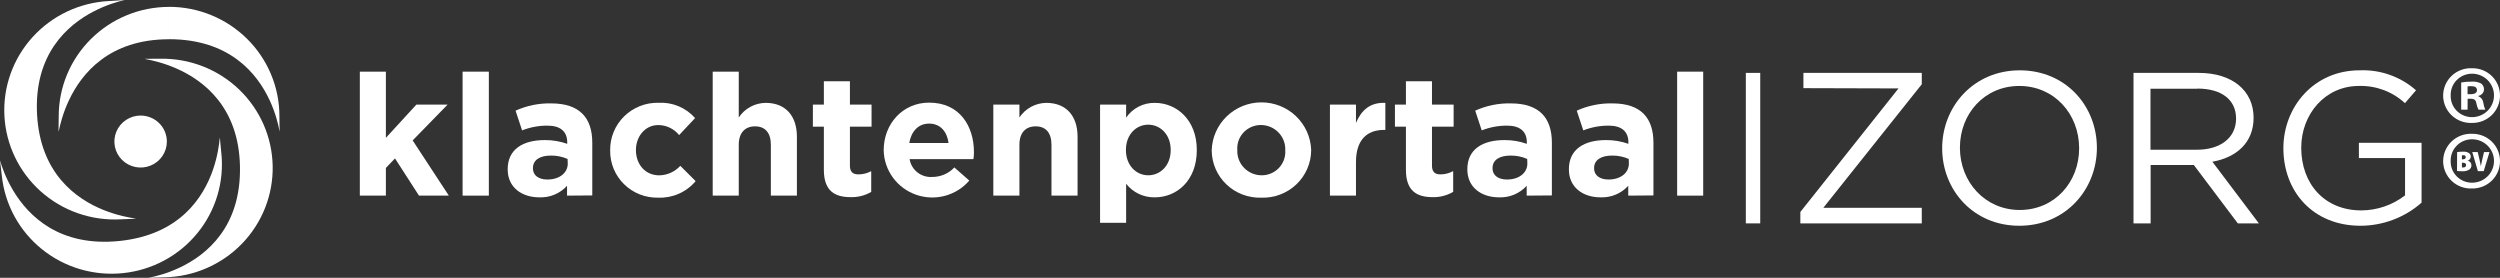
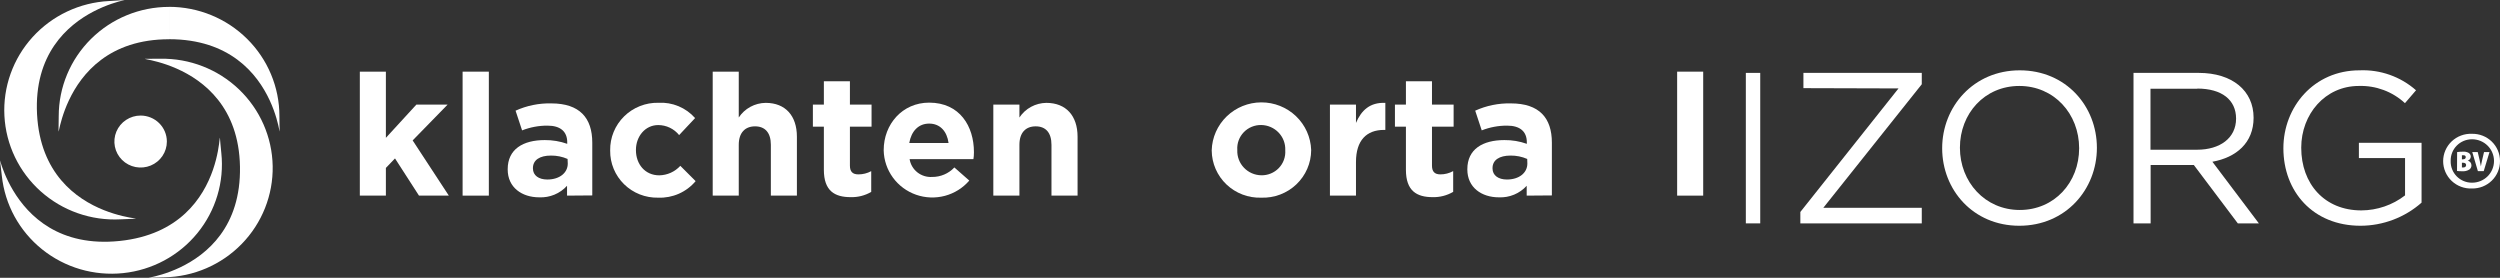
<svg xmlns="http://www.w3.org/2000/svg" viewBox="0 0 360 40" fill="none">
  <rect x="0" y="0" width="360" height="40" fill="#333333" stroke="none" />
  <g clip-path="url(#clip0_1417_1276)">
    <path d="M60.334 28.17L56.88 22.812L55.567 24.181V28.163H51.815V10.318H55.567V19.849L59.961 15.06H64.458L59.422 20.219L64.631 28.17H60.334Z" fill="white" />
    <path d="M66.614 28.17V10.318H70.393V28.17H66.614Z" fill="white" />
    <path d="M81.654 28.17V26.753C81.153 27.306 80.534 27.742 79.843 28.029C79.151 28.317 78.403 28.449 77.654 28.416C75.16 28.416 73.108 27 73.108 24.407V24.359C73.108 21.492 75.305 20.171 78.442 20.171C79.546 20.161 80.642 20.344 81.682 20.712V20.493C81.682 18.953 80.715 18.091 78.835 18.091C77.584 18.086 76.344 18.319 75.181 18.775L74.241 15.936C75.853 15.206 77.61 14.848 79.381 14.889C83.485 14.889 85.288 16.989 85.288 20.541V28.142L81.654 28.17ZM81.73 22.887C80.975 22.559 80.158 22.394 79.333 22.402C77.73 22.402 76.742 23.038 76.742 24.208V24.256C76.742 25.262 77.578 25.85 78.815 25.85C80.57 25.85 81.758 24.892 81.758 23.551L81.73 22.887Z" fill="white" />
    <path d="M94.774 28.464C93.867 28.484 92.965 28.323 92.122 27.991C91.279 27.659 90.513 27.162 89.868 26.529C89.223 25.897 88.713 25.143 88.369 24.311C88.025 23.48 87.854 22.589 87.865 21.69V21.642C87.851 20.737 88.021 19.838 88.366 18.999C88.71 18.161 89.222 17.399 89.87 16.761C90.518 16.122 91.289 15.619 92.138 15.282C92.986 14.945 93.894 14.781 94.808 14.8C95.801 14.743 96.793 14.913 97.709 15.295C98.625 15.677 99.441 16.261 100.094 17.003L97.793 19.453C97.433 19.003 96.975 18.64 96.453 18.39C95.932 18.14 95.36 18.01 94.781 18.009C92.909 18.009 91.575 19.644 91.575 21.581V21.628C91.575 23.633 92.881 25.248 94.933 25.248C95.506 25.238 96.071 25.111 96.593 24.876C97.114 24.64 97.582 24.301 97.966 23.88L100.17 26.083C99.515 26.864 98.688 27.485 97.753 27.898C96.817 28.311 95.798 28.504 94.774 28.464Z" fill="white" />
    <path d="M111.003 28.17V20.855C111.003 19.097 110.16 18.194 108.73 18.194C107.299 18.194 106.381 19.097 106.381 20.855V28.17H102.629V10.318H106.381V16.921C106.802 16.28 107.377 15.752 108.055 15.384C108.732 15.017 109.491 14.82 110.263 14.813C113.103 14.813 114.754 16.675 114.754 19.685V28.17H111.003Z" fill="white" />
    <path d="M122.492 28.389C120.191 28.389 118.637 27.486 118.637 24.454V18.242H117.055V15.06H118.637V11.707H122.388V15.06H125.504V18.242H122.388V23.846C122.388 24.701 122.761 25.111 123.604 25.111C124.251 25.114 124.888 24.954 125.456 24.646V27.636C124.559 28.158 123.532 28.419 122.492 28.389Z" fill="white" />
    <path d="M140.171 22.915H130.983C131.103 23.665 131.502 24.344 132.101 24.819C132.701 25.293 133.457 25.529 134.223 25.481C134.824 25.486 135.419 25.367 135.971 25.131C136.523 24.896 137.02 24.549 137.428 24.112L139.577 26.001C138.658 27.07 137.432 27.837 136.063 28.201C134.693 28.565 133.244 28.509 131.908 28.039C130.572 27.57 129.411 26.709 128.58 25.572C127.748 24.434 127.285 23.073 127.252 21.669V21.622C127.252 17.879 129.946 14.779 133.801 14.779C138.223 14.779 140.247 18.2 140.247 21.902V21.95C140.247 22.347 140.22 22.586 140.171 22.915ZM133.801 17.797C132.247 17.797 131.231 18.898 130.934 20.588H136.592C136.371 18.926 135.383 17.797 133.801 17.797Z" fill="white" />
    <path d="M151.412 28.17V20.855C151.412 19.097 150.576 18.194 149.139 18.194C147.702 18.194 146.797 19.097 146.797 20.855V28.17H143.038V15.06H146.797V16.921C147.218 16.281 147.792 15.753 148.468 15.386C149.144 15.018 149.901 14.822 150.672 14.813C153.512 14.813 155.17 16.675 155.17 19.685V28.17H151.412Z" fill="white" />
-     <path d="M166.307 28.416C165.509 28.435 164.719 28.267 163.998 27.928C163.278 27.588 162.649 27.085 162.162 26.459V32.084H158.41V15.06H162.162V16.942C162.618 16.272 163.237 15.727 163.961 15.355C164.685 14.984 165.491 14.797 166.307 14.814C169.395 14.814 172.338 17.215 172.338 21.594V21.642C172.338 26.008 169.443 28.416 166.307 28.416ZM168.58 21.574C168.58 19.391 167.101 17.954 165.347 17.954C163.592 17.954 162.134 19.391 162.134 21.574V21.622C162.134 23.798 163.592 25.241 165.347 25.241C167.101 25.241 168.58 23.825 168.58 21.622V21.574Z" fill="white" />
    <path d="M181.624 28.464C180.704 28.494 179.786 28.342 178.926 28.015C178.066 27.689 177.28 27.196 176.615 26.565C175.95 25.934 175.42 25.178 175.054 24.34C174.689 23.503 174.496 22.602 174.487 21.69V21.642C174.538 19.799 175.312 18.048 176.644 16.76C177.977 15.472 179.763 14.748 181.625 14.742C183.487 14.736 185.278 15.447 186.619 16.726C187.96 18.006 188.745 19.751 188.809 21.594V21.642C188.802 22.561 188.61 23.469 188.242 24.313C187.875 25.157 187.341 25.92 186.671 26.555C186.001 27.191 185.209 27.688 184.343 28.016C183.476 28.343 182.551 28.496 181.624 28.464ZM185.078 21.622C185.097 21.158 185.022 20.695 184.857 20.261C184.693 19.827 184.442 19.429 184.12 19.092C183.798 18.755 183.412 18.485 182.983 18.297C182.555 18.11 182.092 18.01 181.624 18.002C181.155 17.992 180.689 18.08 180.255 18.258C179.821 18.436 179.43 18.701 179.105 19.037C178.781 19.373 178.53 19.771 178.369 20.208C178.208 20.645 178.14 21.11 178.17 21.574V21.622C178.151 22.085 178.226 22.548 178.391 22.982C178.556 23.417 178.806 23.814 179.128 24.151C179.45 24.488 179.836 24.759 180.265 24.946C180.694 25.133 181.156 25.233 181.624 25.241C182.093 25.251 182.559 25.163 182.993 24.985C183.427 24.807 183.818 24.542 184.143 24.206C184.467 23.87 184.718 23.472 184.879 23.035C185.04 22.598 185.108 22.133 185.078 21.669V21.622Z" fill="white" />
    <path d="M199.289 18.707C196.795 18.707 195.261 20.198 195.261 23.332V28.17H191.51V15.06H195.261V17.701C196.028 15.895 197.265 14.718 199.489 14.813V18.707H199.289Z" fill="white" />
    <path d="M206.301 28.389C204.008 28.389 202.453 27.486 202.453 24.454V18.242H200.871V15.06H202.453V11.707H206.205V15.06H209.321V18.242H206.205V23.846C206.205 24.701 206.578 25.111 207.414 25.111C208.059 25.112 208.694 24.949 209.258 24.639V27.629C208.364 28.152 207.34 28.416 206.301 28.389Z" fill="white" />
    <path d="M219.843 28.17V26.753C219.342 27.306 218.723 27.742 218.031 28.029C217.34 28.317 216.592 28.449 215.843 28.416C213.349 28.416 211.297 27 211.297 24.407V24.359C211.297 21.492 213.494 20.171 216.63 20.171C217.732 20.16 218.827 20.343 219.864 20.712V20.493C219.864 18.953 218.903 18.091 217.024 18.091C215.773 18.086 214.532 18.318 213.369 18.775L212.43 15.936C214.041 15.206 215.799 14.848 217.57 14.889C221.667 14.889 223.47 16.989 223.47 20.541V28.142L219.843 28.17ZM219.919 22.887C219.164 22.559 218.346 22.394 217.522 22.402C215.912 22.402 214.924 23.038 214.924 24.208V24.256C214.924 25.262 215.767 25.85 216.997 25.85C218.751 25.85 219.94 24.892 219.94 23.551L219.919 22.887Z" fill="white" />
-     <path d="M234.468 28.17V26.753C233.966 27.305 233.347 27.74 232.656 28.028C231.964 28.315 231.217 28.448 230.468 28.416C227.967 28.416 225.922 27 225.922 24.407V24.359C225.922 21.492 228.119 20.171 231.255 20.171C232.357 20.16 233.452 20.343 234.489 20.712V20.493C234.489 18.953 233.528 18.091 231.649 18.091C230.398 18.086 229.157 18.318 227.994 18.775L227.055 15.936C228.666 15.206 230.424 14.848 232.195 14.889C236.292 14.889 238.095 16.989 238.095 20.541V28.142L234.468 28.17ZM234.537 22.887C233.784 22.559 232.969 22.393 232.147 22.402C230.537 22.402 229.549 23.038 229.549 24.208V24.256C229.549 25.262 230.392 25.85 231.622 25.85C233.376 25.85 234.558 24.892 234.558 23.551L234.537 22.887Z" fill="white" />
    <path d="M241.509 28.17V10.318H245.26V28.17H241.509Z" fill="white" />
    <path d="M0.263 25.323C-0.649 16.681 -0.11 36.504 17.238 34.697C34.447 32.904 30.959 13.39 31.87 22.032C32.311 26.183 31.069 30.338 28.416 33.581C25.764 36.825 21.92 38.893 17.728 39.329C15.653 39.545 13.555 39.355 11.554 38.768C9.553 38.181 7.688 37.209 6.067 35.909C2.791 33.282 0.704 29.474 0.263 25.323Z" fill="white" />
    <path d="M15.697 0.151C24.457 -0.308 4.443 -0.807 5.334 16.449C6.239 33.555 26.102 31.126 17.334 31.584C15.25 31.692 13.165 31.392 11.198 30.702C9.231 30.012 7.421 28.945 5.87 27.561C4.32 26.178 3.059 24.506 2.161 22.64C1.263 20.775 0.745 18.752 0.636 16.688C0.527 14.624 0.83 12.559 1.527 10.611C2.224 8.663 3.301 6.87 4.698 5.335C6.094 3.799 7.783 2.551 9.666 1.661C11.55 0.772 13.592 0.258 15.676 0.151" fill="white" />
    <path d="M23.655 39.931C14.874 40.082 34.861 41.3 34.557 24.003C34.254 6.897 14.322 8.608 23.096 8.457C27.31 8.384 31.381 9.971 34.414 12.87C37.446 15.77 39.192 19.743 39.266 23.917C39.34 28.091 37.737 32.123 34.809 35.126C31.882 38.13 27.87 39.858 23.655 39.931Z" fill="white" />
    <path d="M24.347 0.985C28.561 0.985 32.603 2.643 35.583 5.595C38.563 8.546 40.237 12.549 40.237 16.723C40.237 25.412 41.791 5.645 24.347 5.645 M24.346 5.652C7.074 5.652 8.456 25.419 8.456 16.729C8.456 12.556 10.13 8.553 13.11 5.602C16.09 2.65 20.132 0.992 24.346 0.992" fill="white" />
    <path d="M24.029 20.376C24.03 21.117 23.81 21.841 23.395 22.457C22.981 23.074 22.391 23.555 21.701 23.839C21.01 24.123 20.25 24.198 19.517 24.055C18.783 23.911 18.109 23.555 17.58 23.032C17.051 22.509 16.69 21.842 16.544 21.116C16.397 20.39 16.472 19.637 16.758 18.952C17.044 18.268 17.528 17.683 18.149 17.272C18.771 16.86 19.502 16.64 20.25 16.64C21.251 16.64 22.211 17.034 22.919 17.734C23.628 18.435 24.027 19.385 24.029 20.376Z" fill="white" />
    <path d="M251.401 32.166V10.496H253.474V32.166H251.401Z" fill="white" />
    <path d="M259.692 12.693V10.496H276.736V12.131L262.559 29.921H276.736V32.166H259.25V30.523L273.385 12.733L259.692 12.693Z" fill="white" />
    <path d="M290.781 32.508C284.135 32.508 279.672 27.342 279.672 21.348C279.672 15.354 284.19 10.127 290.843 10.127C297.496 10.127 301.953 15.286 301.953 21.287C301.953 27.287 297.455 32.508 290.781 32.508ZM290.781 12.378C285.786 12.378 282.228 16.34 282.228 21.273C282.228 26.206 285.848 30.236 290.843 30.236C295.838 30.236 299.396 26.281 299.396 21.341C299.396 16.401 295.804 12.378 290.781 12.378Z" fill="white" />
    <path d="M322.244 32.166L315.909 23.756H309.691V32.166H307.225V10.496H316.621C321.457 10.496 324.517 13.062 324.517 16.955C324.517 20.575 322.016 22.675 318.583 23.291L325.277 32.166H322.244ZM316.406 12.781H309.67V21.56H316.379C319.66 21.56 321.995 19.891 321.995 17.078C321.995 14.376 319.937 12.754 316.406 12.754V12.781Z" fill="white" />
    <path d="M339.916 32.508C333.049 32.508 328.807 27.561 328.807 21.348C328.807 15.382 333.208 10.127 339.764 10.127C342.753 9.998 345.675 11.029 347.909 13L346.313 14.855C344.516 13.19 342.126 12.299 339.667 12.378C334.831 12.378 331.377 16.428 331.377 21.273C331.377 26.466 334.721 30.298 340.026 30.298C342.311 30.289 344.527 29.529 346.327 28.136V22.758H339.681V20.561H348.704V29.182C346.283 31.317 343.157 32.501 339.916 32.508Z" fill="white" />
-     <path d="M360 13.739C360.005 14.264 359.903 14.785 359.701 15.27C359.499 15.756 359.201 16.196 358.824 16.566C358.448 16.935 358 17.226 357.508 17.421C357.015 17.616 356.489 17.711 355.959 17.701C355.423 17.723 354.888 17.638 354.386 17.45C353.884 17.262 353.425 16.975 353.038 16.607C352.651 16.24 352.343 15.798 352.132 15.309C351.922 14.82 351.813 14.295 351.813 13.763C351.813 13.232 351.922 12.706 352.132 12.217C352.343 11.728 352.651 11.287 353.038 10.919C353.425 10.551 353.884 10.265 354.386 10.077C354.888 9.889 355.423 9.803 355.959 9.825C356.485 9.814 357.009 9.906 357.499 10.097C357.988 10.289 358.435 10.575 358.811 10.94C359.188 11.305 359.487 11.74 359.691 12.221C359.895 12.701 360 13.218 360 13.739ZM352.898 13.739C352.885 14.147 352.955 14.553 353.105 14.933C353.254 15.314 353.479 15.66 353.767 15.952C354.055 16.244 354.399 16.476 354.779 16.633C355.159 16.79 355.567 16.869 355.979 16.866C356.817 16.866 357.62 16.537 358.212 15.95C358.804 15.364 359.137 14.569 359.137 13.739C359.137 12.91 358.804 12.115 358.212 11.528C357.62 10.942 356.817 10.612 355.979 10.612C355.568 10.61 355.16 10.69 354.78 10.848C354.4 11.005 354.057 11.237 353.769 11.528C353.481 11.82 353.256 12.166 353.107 12.546C352.957 12.926 352.886 13.332 352.898 13.739ZM355.33 15.792H354.411V11.878C354.912 11.787 355.422 11.746 355.931 11.755C356.41 11.717 356.89 11.817 357.313 12.042C357.437 12.149 357.537 12.282 357.603 12.431C357.67 12.58 357.703 12.741 357.7 12.905C357.682 13.124 357.592 13.331 357.443 13.494C357.295 13.658 357.096 13.768 356.878 13.808V13.855C357.075 13.935 357.246 14.066 357.374 14.235C357.502 14.404 357.581 14.604 357.603 14.813C357.644 15.153 357.739 15.483 357.886 15.792H356.898C356.751 15.488 356.646 15.166 356.587 14.834C356.518 14.403 356.277 14.218 355.772 14.218H355.337L355.33 15.792ZM355.33 13.568H355.765C356.27 13.568 356.684 13.404 356.684 13C356.684 12.597 356.415 12.405 355.841 12.405C355.67 12.402 355.499 12.416 355.33 12.446V13.568Z" fill="white" />
    <path d="M360 23.182C360.005 23.707 359.903 24.227 359.701 24.713C359.499 25.198 359.201 25.639 358.824 26.008C358.448 26.377 358 26.668 357.508 26.863C357.015 27.058 356.489 27.153 355.959 27.143C355.423 27.165 354.888 27.08 354.386 26.892C353.884 26.704 353.425 26.418 353.038 26.05C352.651 25.682 352.343 25.24 352.132 24.752C351.922 24.263 351.813 23.737 351.813 23.206C351.813 22.674 351.922 22.148 352.132 21.66C352.343 21.171 352.651 20.729 353.038 20.361C353.425 19.994 353.884 19.707 354.386 19.519C354.888 19.331 355.423 19.246 355.959 19.268C356.485 19.256 357.009 19.348 357.499 19.54C357.988 19.731 358.435 20.018 358.811 20.382C359.188 20.747 359.487 21.182 359.691 21.663C359.895 22.144 360 22.66 360 23.182ZM352.898 23.182C352.885 23.589 352.955 23.996 353.105 24.376C353.254 24.756 353.479 25.103 353.767 25.395C354.055 25.686 354.399 25.918 354.779 26.075C355.159 26.232 355.567 26.311 355.979 26.308C356.817 26.308 357.62 25.979 358.212 25.393C358.804 24.806 359.137 24.011 359.137 23.182C359.137 22.352 358.804 21.557 358.212 20.971C357.62 20.384 356.817 20.055 355.979 20.055C355.568 20.053 355.16 20.133 354.78 20.29C354.4 20.448 354.057 20.679 353.769 20.971C353.481 21.263 353.256 21.609 353.107 21.988C352.957 22.368 352.886 22.774 352.898 23.182Z" fill="white" />
    <path d="M353.824 21.902C354.095 21.858 354.37 21.838 354.646 21.841C354.927 21.816 355.21 21.871 355.461 21.998C355.562 22.052 355.646 22.132 355.705 22.229C355.763 22.327 355.794 22.439 355.793 22.552C355.791 22.682 355.749 22.809 355.67 22.913C355.592 23.018 355.483 23.095 355.357 23.134C355.512 23.17 355.649 23.258 355.746 23.382C355.843 23.507 355.894 23.661 355.889 23.818C355.89 23.93 355.864 24.041 355.815 24.141C355.766 24.242 355.695 24.33 355.606 24.4C355.278 24.609 354.888 24.701 354.501 24.66C354.27 24.666 354.038 24.652 353.81 24.619L353.824 21.902ZM354.515 22.942H354.653C354.922 22.942 355.067 22.819 355.067 22.634C355.067 22.45 354.957 22.354 354.729 22.354C354.658 22.344 354.586 22.344 354.515 22.354V22.942ZM354.515 24.119C354.576 24.128 354.639 24.128 354.701 24.119C354.922 24.119 355.122 24.017 355.122 23.77C355.122 23.524 354.922 23.435 354.673 23.435H354.515V24.119Z" fill="white" />
    <path d="M356.815 24.639L356.007 21.902H356.794L357.057 23.011C357.126 23.312 357.195 23.619 357.25 23.962C357.306 23.626 357.368 23.277 357.437 23.011L357.699 21.902H358.487L357.658 24.639H356.815Z" fill="white" />
  </g>
  <defs>
    <clipPath id="clip0_1417_1276">
      <rect width="360" height="40" fill="white" />
    </clipPath>
  </defs>
</svg>